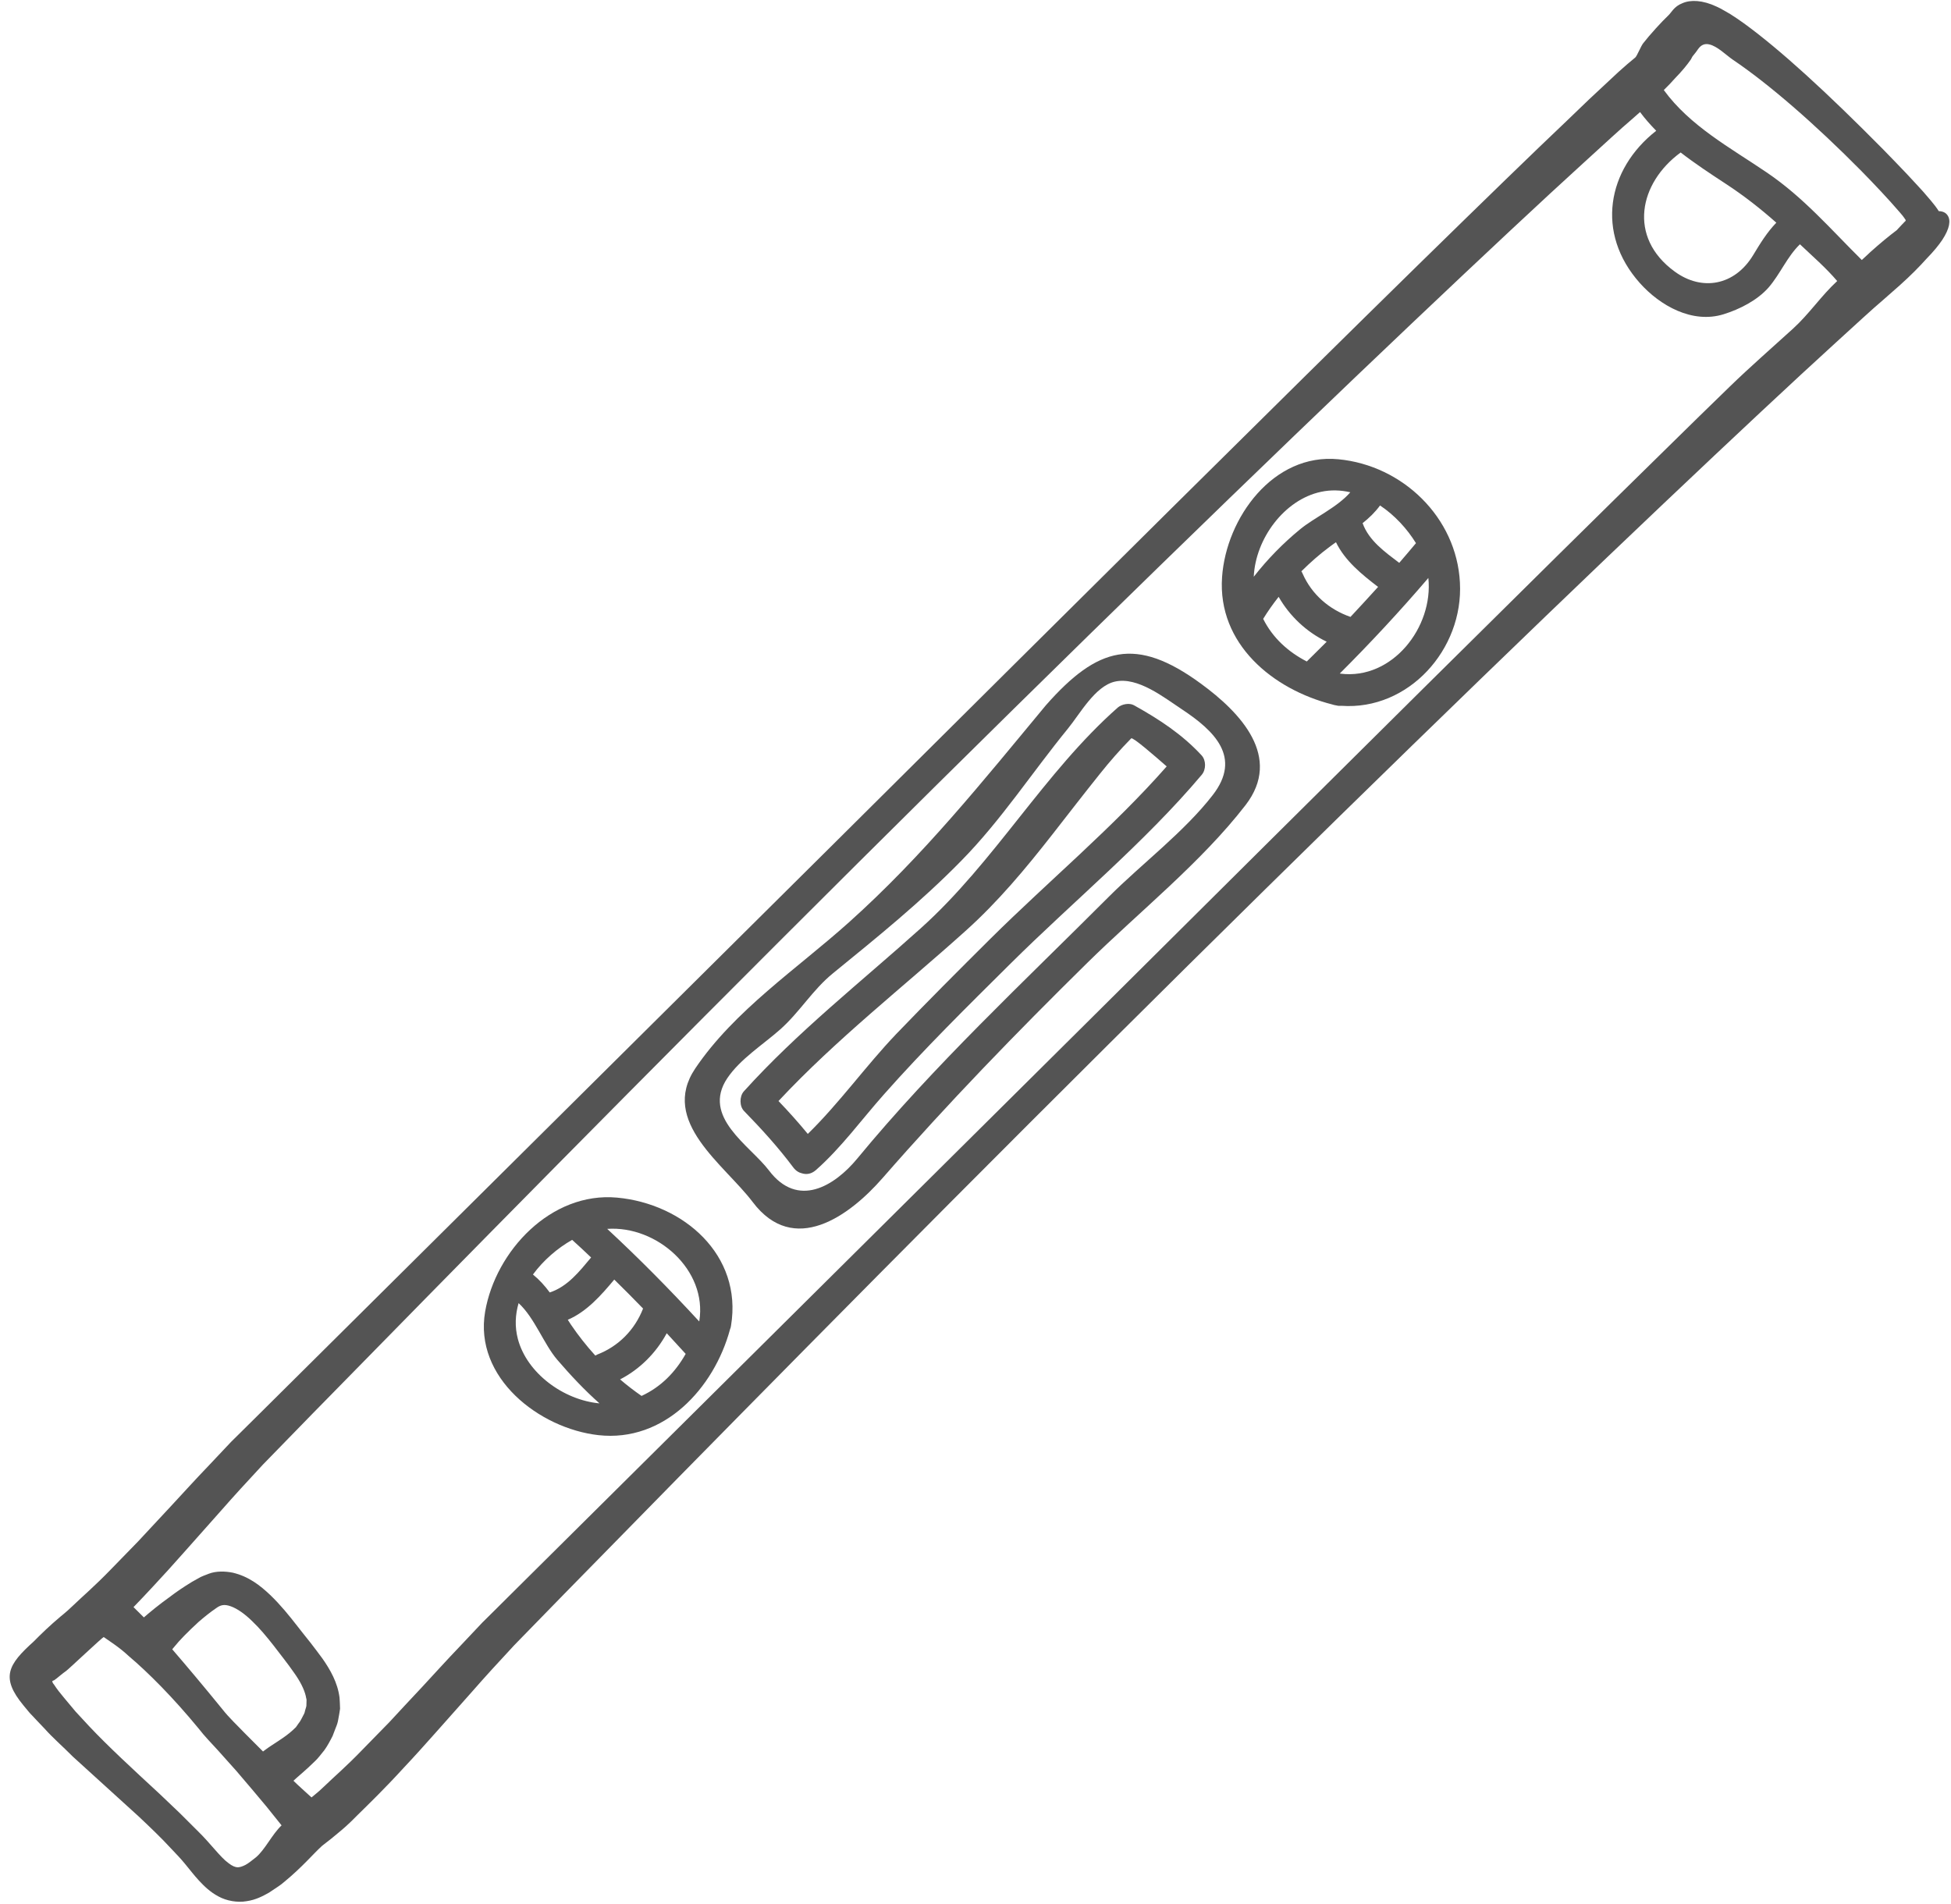
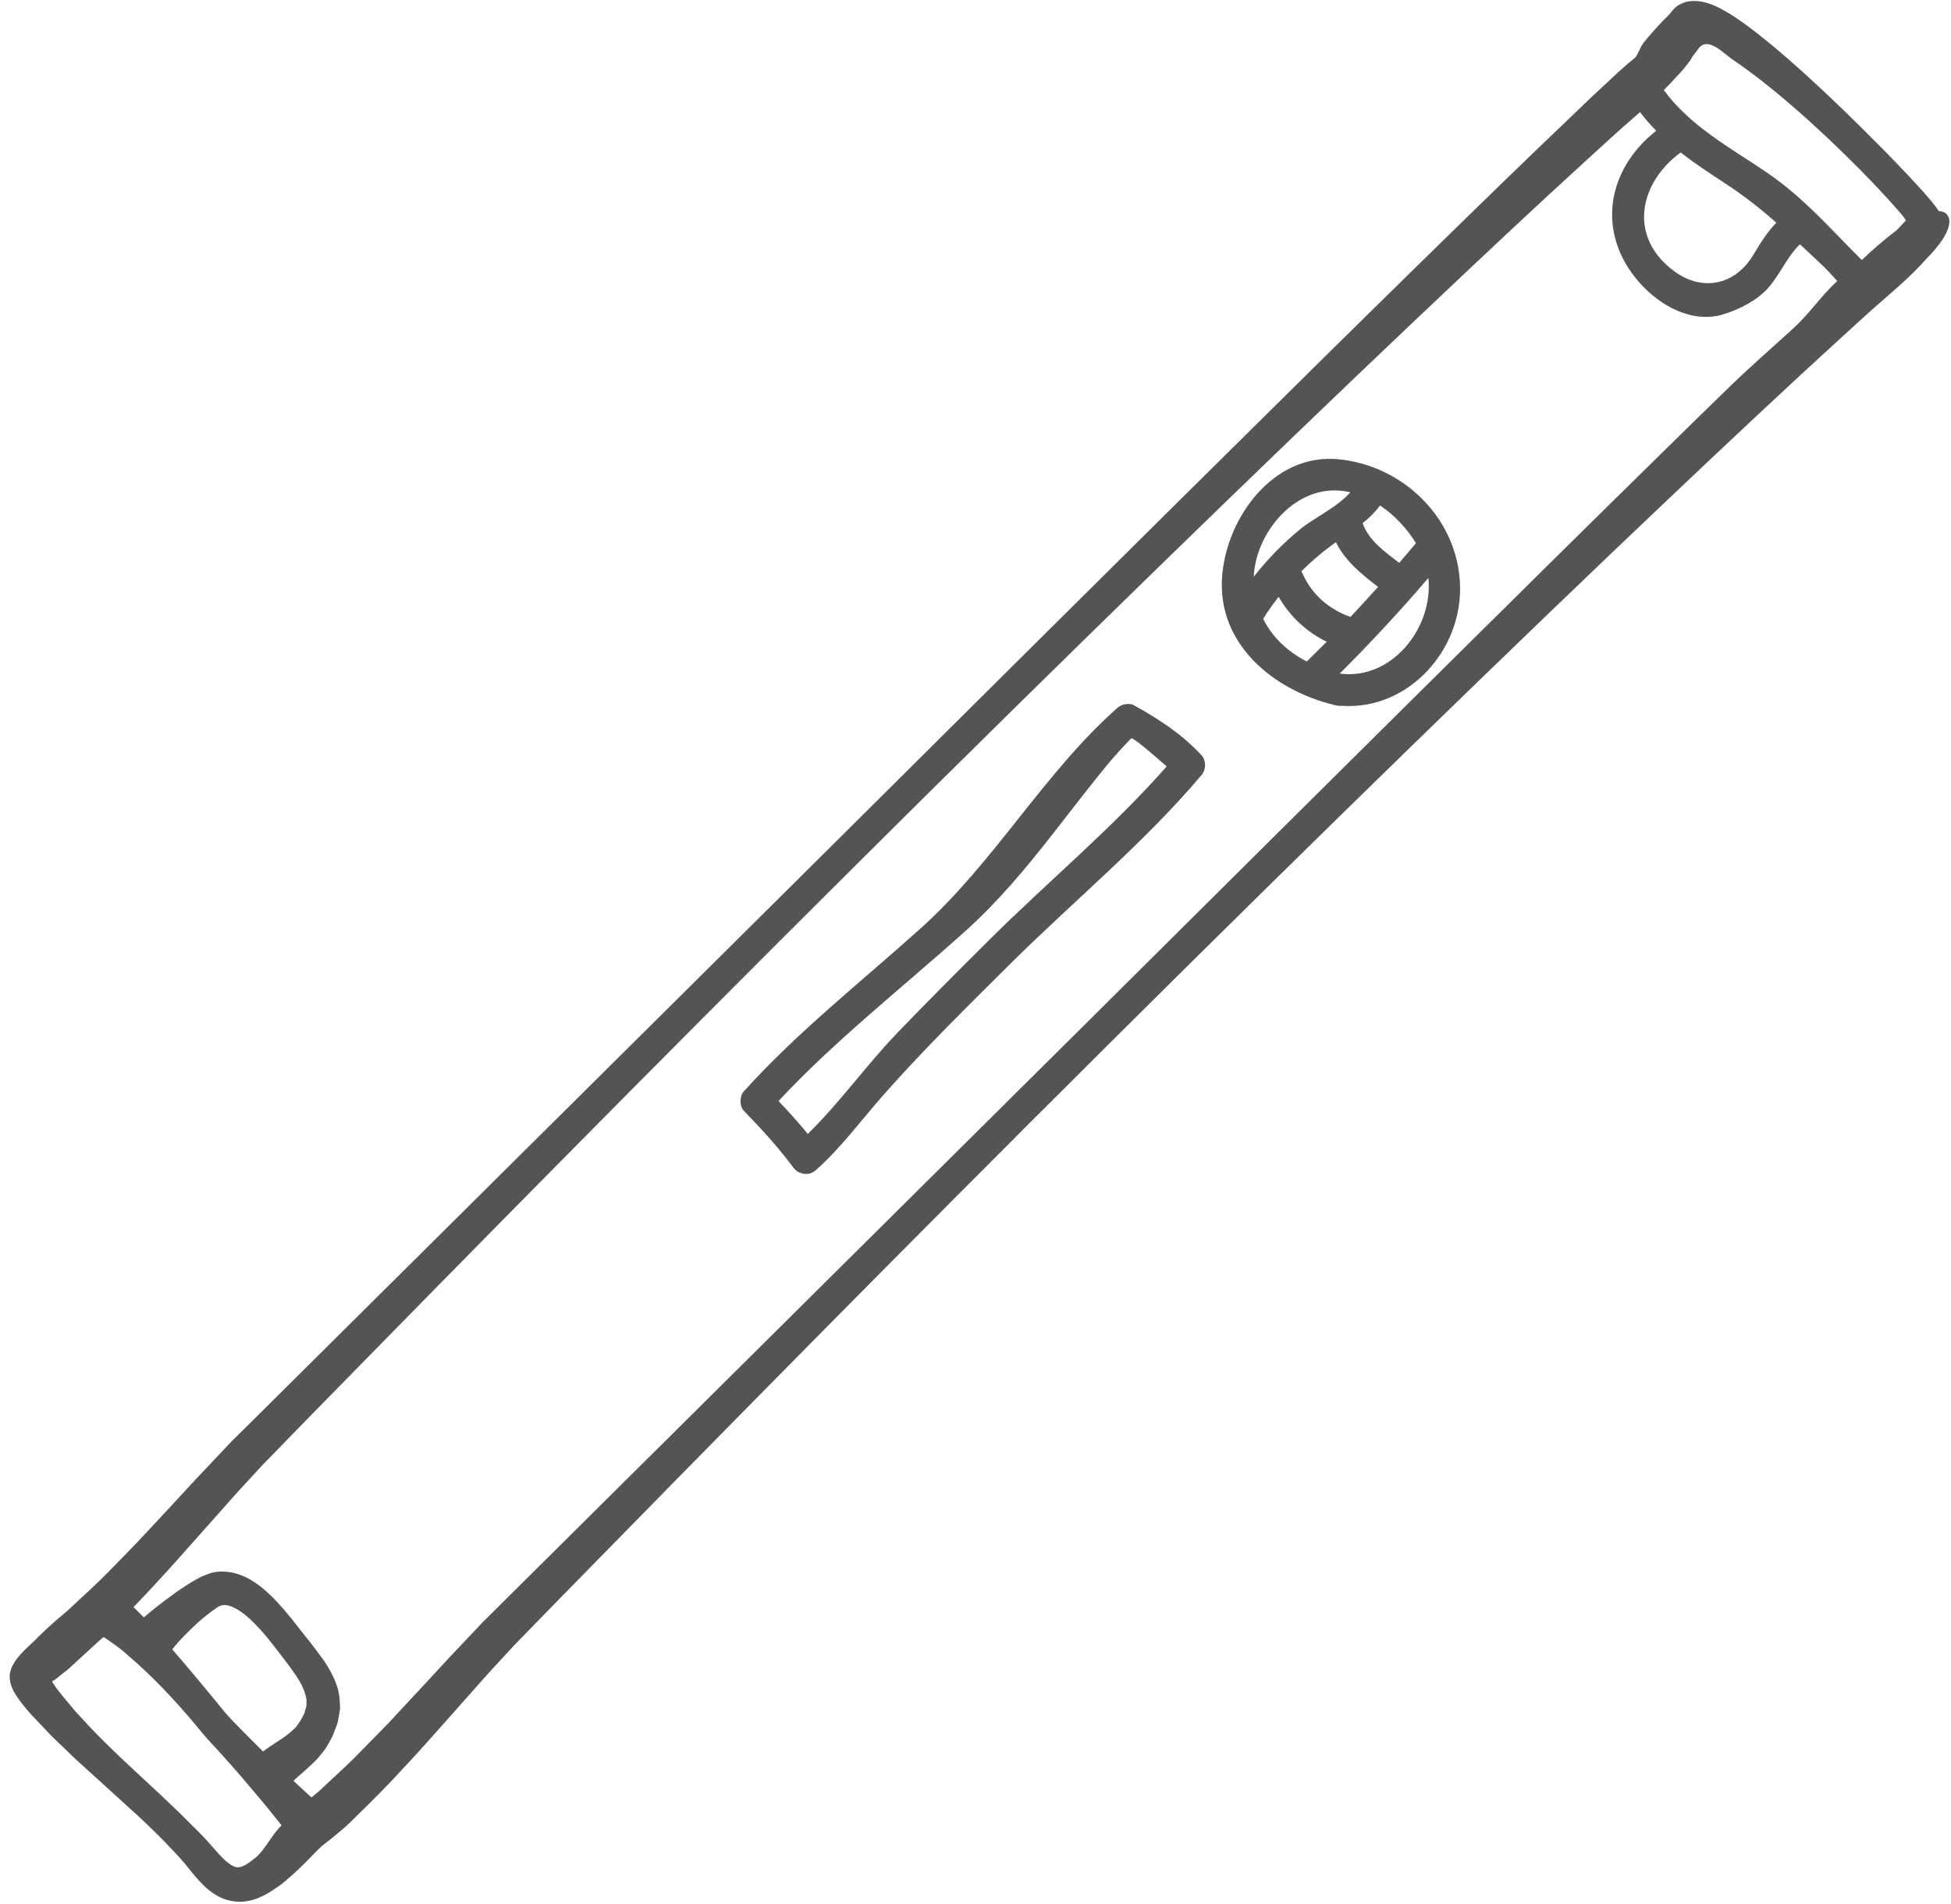
<svg xmlns="http://www.w3.org/2000/svg" fill="#545454" height="117.8" preserveAspectRatio="xMidYMid meet" version="1" viewBox="3.4 5.3 120.7 117.8" width="120.7" zoomAndPan="magnify">
  <g id="change1_1">
    <path d="M 20.82 118.238 C 20.57 117.922 20.254 117.527 19.879 117.066 C 19.371 116.461 18.742 115.703 18.027 114.875 C 17.664 114.473 17.281 114.047 16.891 113.605 C 16.496 113.168 16.059 112.73 15.688 112.246 C 14.121 110.34 12.57 108.781 11.363 107.762 C 10.781 107.219 10.246 106.891 9.891 106.637 C 9.863 106.617 9.84 106.602 9.816 106.586 C 9.738 106.598 7.613 108.605 7.496 108.68 C 7.387 108.75 7.262 108.859 7.125 108.965 C 7.051 109.023 6.98 109.082 6.906 109.145 L 6.785 109.234 C 6.75 109.266 6.77 109.25 6.75 109.258 C 6.73 109.27 6.707 109.277 6.676 109.289 L 6.633 109.316 L 6.637 109.348 L 6.656 109.391 L 6.664 109.418 C 6.668 109.43 6.656 109.41 6.676 109.441 L 6.75 109.539 C 6.918 109.801 7.129 110.066 7.359 110.34 C 7.586 110.609 7.824 110.895 8.074 111.195 C 8.34 111.484 8.621 111.785 8.91 112.098 C 10.086 113.348 11.57 114.715 13.281 116.297 C 13.707 116.703 14.121 117.094 14.52 117.477 C 14.914 117.867 15.293 118.25 15.664 118.617 C 16.445 119.383 17.027 120.207 17.531 120.57 C 17.777 120.766 17.961 120.824 18.09 120.832 C 18.215 120.836 18.383 120.789 18.586 120.684 C 18.781 120.582 19.02 120.379 19.234 120.215 C 19.797 119.742 20.23 118.797 20.82 118.238 Z M 22.363 110.551 C 22.383 110.449 22.328 110.352 22.32 110.246 C 22.219 109.812 21.965 109.312 21.582 108.781 C 21.227 108.266 20.758 107.676 20.324 107.109 C 19.887 106.551 19.453 106.031 19 105.602 C 18.555 105.164 18.082 104.828 17.676 104.684 C 17.262 104.535 17.035 104.613 16.793 104.785 C 16.406 105.047 16.027 105.355 15.688 105.648 C 15.02 106.262 14.5 106.793 14.195 107.176 C 14.141 107.234 14.102 107.289 14.055 107.344 C 14.922 108.348 15.961 109.582 17.137 111.027 C 17.59 111.605 18.086 112.055 18.523 112.516 C 18.934 112.922 19.316 113.309 19.672 113.668 C 19.707 113.641 19.738 113.617 19.781 113.586 C 20.273 113.211 20.988 112.832 21.508 112.352 C 21.574 112.289 21.637 112.227 21.707 112.164 C 21.758 112.09 21.809 112.016 21.863 111.941 C 21.988 111.797 22.07 111.602 22.172 111.414 C 22.234 111.309 22.262 111.219 22.277 111.125 C 22.297 111.035 22.344 110.934 22.355 110.84 C 22.355 110.746 22.359 110.652 22.363 110.551 Z M 111.852 21.098 C 112.301 20.355 112.719 19.672 113.293 19.078 C 112.328 18.223 111.316 17.426 110.184 16.684 C 109.234 16.062 108.273 15.43 107.375 14.734 C 104.801 16.617 104.094 19.973 106.996 22.094 C 108.688 23.34 110.715 22.969 111.852 21.098 Z M 117.059 22.688 C 116.371 21.875 115.531 21.152 114.754 20.414 C 113.961 21.184 113.547 22.234 112.82 23.082 C 112.121 23.879 111.027 24.434 110.035 24.742 C 108.105 25.344 106.098 24.219 104.84 22.801 C 102.109 19.727 102.809 15.781 105.863 13.391 C 105.508 13.027 105.168 12.648 104.863 12.234 C 104.715 12.363 104.547 12.516 104.34 12.695 C 103.652 13.277 102.668 14.195 101.395 15.352 C 98.852 17.664 95.207 21.074 90.742 25.309 C 81.812 33.777 69.641 45.598 56.434 58.738 C 43.227 71.875 31.34 83.977 22.719 92.781 C 21.648 93.879 20.629 94.926 19.668 95.914 C 18.734 96.918 17.859 97.871 17.055 98.789 C 15.426 100.609 14.035 102.219 12.836 103.492 C 12.41 103.953 12.027 104.355 11.66 104.734 C 11.84 104.91 12.055 105.121 12.301 105.371 C 12.676 105.047 13.203 104.605 13.938 104.078 C 14.309 103.793 14.742 103.5 15.277 103.172 C 15.418 103.094 15.562 103.012 15.703 102.934 L 15.816 102.871 L 15.977 102.801 C 16.094 102.758 16.207 102.715 16.32 102.668 C 16.77 102.496 17.324 102.508 17.805 102.605 C 18.785 102.836 19.5 103.398 20.117 103.984 C 20.738 104.578 21.285 105.25 21.82 105.941 C 22.098 106.289 22.344 106.613 22.594 106.918 C 22.852 107.258 23.109 107.582 23.352 107.922 C 23.824 108.598 24.289 109.398 24.406 110.336 C 24.426 110.57 24.43 110.797 24.438 111.023 C 24.414 111.238 24.367 111.445 24.332 111.652 C 24.301 111.871 24.238 112.043 24.168 112.207 C 24.105 112.379 24.039 112.543 23.977 112.707 C 23.82 113.016 23.652 113.332 23.461 113.594 C 23.266 113.828 23.07 114.102 22.887 114.266 C 22.273 114.871 21.82 115.223 21.555 115.477 C 21.633 115.555 21.711 115.629 21.785 115.699 C 22.133 116.023 22.43 116.289 22.672 116.508 C 22.684 116.5 22.691 116.492 22.703 116.484 C 22.703 116.484 22.773 116.43 22.906 116.316 C 23.043 116.207 23.246 116.031 23.504 115.781 C 24.016 115.281 24.82 114.598 25.809 113.57 C 26.312 113.055 26.871 112.477 27.492 111.848 C 28.098 111.188 28.773 110.469 29.504 109.688 C 30.246 108.891 31.02 108.027 31.898 107.113 C 32.336 106.652 32.781 106.176 33.246 105.684 C 33.727 105.207 34.23 104.715 34.738 104.203 C 42.848 96.156 54.891 84.199 70.648 68.559 C 86.395 52.902 98.438 40.945 106.605 32.941 C 107.875 31.691 109.148 30.445 110.43 29.203 C 111.641 28.027 113.031 26.812 114.328 25.633 C 115.332 24.719 116.066 23.605 117.059 22.688 Z M 121.25 19.004 C 121.367 18.934 121.234 18.844 121.199 18.77 L 121.109 18.648 L 120.918 18.422 C 120.195 17.582 119.391 16.734 118.559 15.883 C 115.691 12.977 112.805 10.477 110.605 8.996 C 110.191 8.715 109.641 8.152 109.141 8.047 C 108.887 7.988 108.648 8.055 108.449 8.344 C 108.359 8.469 108.277 8.594 108.188 8.691 C 108.16 8.723 108.133 8.754 108.109 8.789 C 108.07 8.852 108.051 8.898 108.016 8.965 C 107.781 9.309 107.457 9.703 107.023 10.148 C 106.824 10.379 106.59 10.617 106.332 10.871 C 107.957 13.105 110.457 14.445 112.711 15.977 C 114.984 17.52 116.656 19.48 118.582 21.387 C 118.922 21.078 119.09 20.914 119.09 20.914 C 119.707 20.359 120.258 19.906 120.746 19.539 C 120.773 19.508 120.805 19.477 120.832 19.445 L 121.059 19.203 Z M 123.883 18.617 C 124.102 18.926 124.02 19.438 123.566 20.133 C 123.336 20.48 123.012 20.871 122.578 21.316 C 122.148 21.797 121.605 22.348 120.93 22.953 C 120.93 22.953 120.57 23.27 119.895 23.863 C 119.207 24.445 118.223 25.363 116.949 26.52 C 114.406 28.836 110.762 32.242 106.297 36.477 C 97.367 44.945 85.191 56.77 71.988 69.906 C 58.781 83.043 46.895 95.145 38.273 103.953 C 37.203 105.047 36.184 106.098 35.223 107.082 C 34.289 108.086 33.414 109.039 32.609 109.961 C 30.98 111.781 29.594 113.387 28.391 114.66 C 27.215 115.949 26.223 116.91 25.559 117.562 C 24.91 118.227 24.523 118.539 24.523 118.539 C 24.094 118.906 23.703 119.219 23.336 119.496 C 23.316 119.512 23.312 119.52 23.293 119.535 C 22.789 119.992 22.117 120.801 20.992 121.73 C 20.73 121.965 20.375 122.168 20.039 122.402 C 19.664 122.613 19.227 122.848 18.652 122.93 C 18.094 123.027 17.418 122.914 16.91 122.633 C 16.402 122.363 16.031 122 15.707 121.652 C 15.387 121.305 15.117 120.945 14.844 120.617 C 14.586 120.301 14.285 119.988 13.973 119.66 C 13.367 119 12.684 118.352 11.984 117.691 C 10.539 116.379 9.16 115.121 7.906 113.984 C 7.297 113.367 6.676 112.836 6.152 112.246 C 5.887 111.965 5.621 111.695 5.379 111.43 C 5.246 111.301 5.133 111.156 5.023 111.023 L 4.855 110.82 C 3.418 109.082 3.902 108.289 5.488 106.859 C 5.934 106.406 6.473 105.883 7.148 105.316 C 7.148 105.316 7.219 105.262 7.352 105.148 C 7.488 105.035 7.691 104.859 7.949 104.609 C 8.461 104.113 9.266 103.43 10.258 102.402 C 10.758 101.887 11.316 101.309 11.938 100.676 C 12.543 100.02 13.219 99.297 13.949 98.516 C 14.691 97.719 15.465 96.859 16.344 95.945 C 16.781 95.48 17.227 95.008 17.691 94.516 C 18.172 94.035 18.676 93.543 19.188 93.035 C 27.293 84.984 39.336 73.031 55.094 57.391 C 70.84 41.73 82.883 29.777 91.051 21.773 C 95.133 17.777 98.238 14.758 100.348 12.758 C 101.387 11.746 102.184 10.996 102.727 10.5 C 103.266 10 103.535 9.746 103.535 9.746 C 103.902 9.414 104.242 9.121 104.566 8.859 C 104.664 8.785 104.914 8.16 105.051 7.984 C 105.48 7.43 106.215 6.629 106.629 6.238 C 106.793 6.09 106.961 5.699 107.48 5.5 C 107.988 5.273 108.738 5.305 109.586 5.703 C 109.715 5.762 109.766 5.785 109.836 5.824 C 109.902 5.863 109.969 5.898 110.039 5.938 C 110.172 6.012 110.309 6.094 110.445 6.172 C 110.711 6.344 110.988 6.523 111.27 6.73 C 113.508 8.352 116.422 11.02 119.91 14.551 C 120.418 15.07 120.906 15.578 121.375 16.07 C 121.609 16.32 121.84 16.566 122.066 16.816 C 122.18 16.941 122.293 17.062 122.402 17.184 C 122.559 17.367 122.715 17.547 122.867 17.727 C 123.043 17.934 123.207 18.148 123.344 18.363 C 123.598 18.371 123.773 18.457 123.883 18.617" fill="inherit" />
    <path d="M 84.246 46.227 C 84.656 45.824 85.066 45.41 85.477 45.004 C 84.23 44.402 83.191 43.426 82.504 42.227 C 82.156 42.668 81.836 43.121 81.547 43.59 C 82.129 44.754 83.082 45.629 84.246 46.227 Z M 86.938 35.758 C 86.344 35.621 85.734 35.598 85.125 35.73 C 82.859 36.211 81.07 38.629 80.965 40.984 C 81.812 39.898 82.797 38.895 83.828 38.051 C 84.703 37.328 86.133 36.691 86.938 35.758 Z M 91.766 41.059 C 90.02 43.102 88.191 45.07 86.289 46.969 C 86.305 46.973 86.316 46.977 86.332 46.98 C 89.527 47.379 92.086 44.113 91.766 41.059 Z M 86.949 43.469 C 87.523 42.855 88.09 42.238 88.656 41.613 C 87.652 40.844 86.605 39.996 86.051 38.848 C 85.914 38.949 85.773 39.039 85.641 39.145 C 85.035 39.594 84.461 40.102 83.91 40.648 C 83.934 40.688 83.969 40.738 83.988 40.793 C 84.555 42.082 85.633 43.012 86.949 43.469 Z M 89.965 40.125 C 90.316 39.723 90.656 39.312 91 38.906 C 90.457 38.023 89.688 37.18 88.777 36.574 C 88.473 36.992 88.102 37.348 87.695 37.672 C 87.703 37.672 87.703 37.68 87.703 37.68 C 88.094 38.758 89.082 39.453 89.965 40.125 Z M 86.203 33.715 C 90.172 34.094 93.512 37.309 93.719 41.34 C 93.945 45.488 90.527 49.266 86.387 48.969 C 86.289 48.977 86.188 48.977 86.07 48.945 C 85.977 48.934 85.895 48.91 85.809 48.883 C 82.152 47.953 78.715 45.148 79.004 41.004 C 79.258 37.352 82.168 33.32 86.203 33.715" fill="inherit" />
-     <path d="M 78.43 54.488 C 80.242 52.148 78.531 50.516 76.504 49.176 C 75.418 48.461 73.781 47.148 72.371 47.473 C 71.141 47.758 70.211 49.473 69.465 50.383 C 67.254 53.09 65.34 56.043 62.879 58.547 C 60.387 61.094 57.672 63.285 54.93 65.52 C 53.668 66.547 52.871 67.926 51.668 68.992 C 50.605 69.934 49.207 70.809 48.398 72.004 C 46.781 74.414 49.797 76.168 50.973 77.719 C 52.75 80.07 55.012 78.703 56.434 76.984 C 61.207 71.191 66.707 66.082 72.004 60.777 C 74.035 58.746 76.672 56.762 78.43 54.488 Z M 77.695 47.598 C 80.148 49.391 82.754 52.133 80.457 55.113 C 77.711 58.664 73.867 61.723 70.68 64.859 C 66.293 69.18 62.055 73.543 58.012 78.176 C 55.938 80.555 52.508 83.035 49.969 79.676 C 48.219 77.355 44.203 74.699 46.41 71.41 C 48.832 67.816 52.746 65.215 55.918 62.367 C 60.523 58.242 64.18 53.664 68.113 48.926 C 71.305 45.309 73.672 44.652 77.695 47.598" fill="inherit" />
    <path d="M 75.578 52.719 C 74.777 52.016 73.477 50.891 73.383 50.984 C 72.699 51.68 72.055 52.414 71.445 53.18 C 70.453 54.418 69.48 55.68 68.504 56.93 C 66.84 59.055 65.148 61.09 63.133 62.898 C 59.277 66.367 55.109 69.621 51.562 73.422 C 52.195 74.082 52.793 74.75 53.375 75.457 C 55.328 73.551 56.969 71.242 58.848 69.273 C 60.77 67.273 62.73 65.312 64.695 63.359 C 68.246 59.84 72.266 56.488 75.578 52.719 Z M 77.734 52.031 C 78.023 52.34 78.02 52.918 77.746 53.238 C 74.23 57.414 69.805 61.062 65.918 64.918 C 63.254 67.562 60.57 70.203 58.082 73.016 C 56.691 74.582 55.441 76.316 53.871 77.699 C 53.586 77.945 53.285 77.98 53.012 77.895 C 52.82 77.852 52.633 77.738 52.48 77.535 C 51.539 76.277 50.52 75.16 49.43 74.039 C 49.141 73.746 49.145 73.133 49.414 72.828 C 52.758 69.121 56.676 66.051 60.375 62.723 C 64.953 58.605 67.988 53.109 72.555 49.074 C 72.801 48.867 73.262 48.773 73.551 48.934 C 75.102 49.797 76.527 50.727 77.734 52.031" fill="inherit" />
-     <path d="M 40.488 92.129 C 39.551 91.301 38.688 90.375 37.871 89.426 C 37.051 88.469 36.469 86.828 35.484 85.926 C 35.277 86.637 35.238 87.379 35.438 88.141 C 35.992 90.25 38.25 91.922 40.488 92.129 Z M 39.969 83.102 C 39.586 82.734 39.195 82.371 38.797 82.012 C 37.891 82.523 37.02 83.273 36.371 84.156 C 36.77 84.48 37.105 84.852 37.41 85.266 C 38.516 84.906 39.25 83.961 39.969 83.102 Z M 43.184 86.262 C 42.598 85.656 42.004 85.059 41.402 84.469 C 40.59 85.441 39.703 86.453 38.527 86.957 C 38.594 87.059 38.66 87.164 38.73 87.27 C 39.176 87.926 39.684 88.57 40.23 89.172 C 40.266 89.148 40.301 89.129 40.348 89.109 C 41.668 88.598 42.668 87.582 43.184 86.262 Z M 45.82 89.066 C 45.434 88.641 45.043 88.215 44.648 87.789 C 43.992 89.004 42.984 90.016 41.762 90.645 C 42.191 91.012 42.633 91.352 43.09 91.668 C 44.293 91.113 45.184 90.195 45.82 89.066 Z M 46.664 87.031 C 47.164 83.875 44.043 81.121 40.965 81.332 C 42.938 83.16 44.832 85.078 46.656 87.059 C 46.66 87.051 46.656 87.039 46.664 87.031 Z M 41.57 79.398 C 45.676 79.773 49.348 82.945 48.625 87.324 C 48.617 87.406 48.594 87.477 48.562 87.547 C 48.562 87.551 48.566 87.559 48.559 87.566 C 47.574 91.184 44.496 94.551 40.418 94.094 C 36.762 93.68 32.707 90.539 33.414 86.449 C 34.062 82.703 37.488 79.027 41.57 79.398" fill="inherit" />
  </g>
</svg>